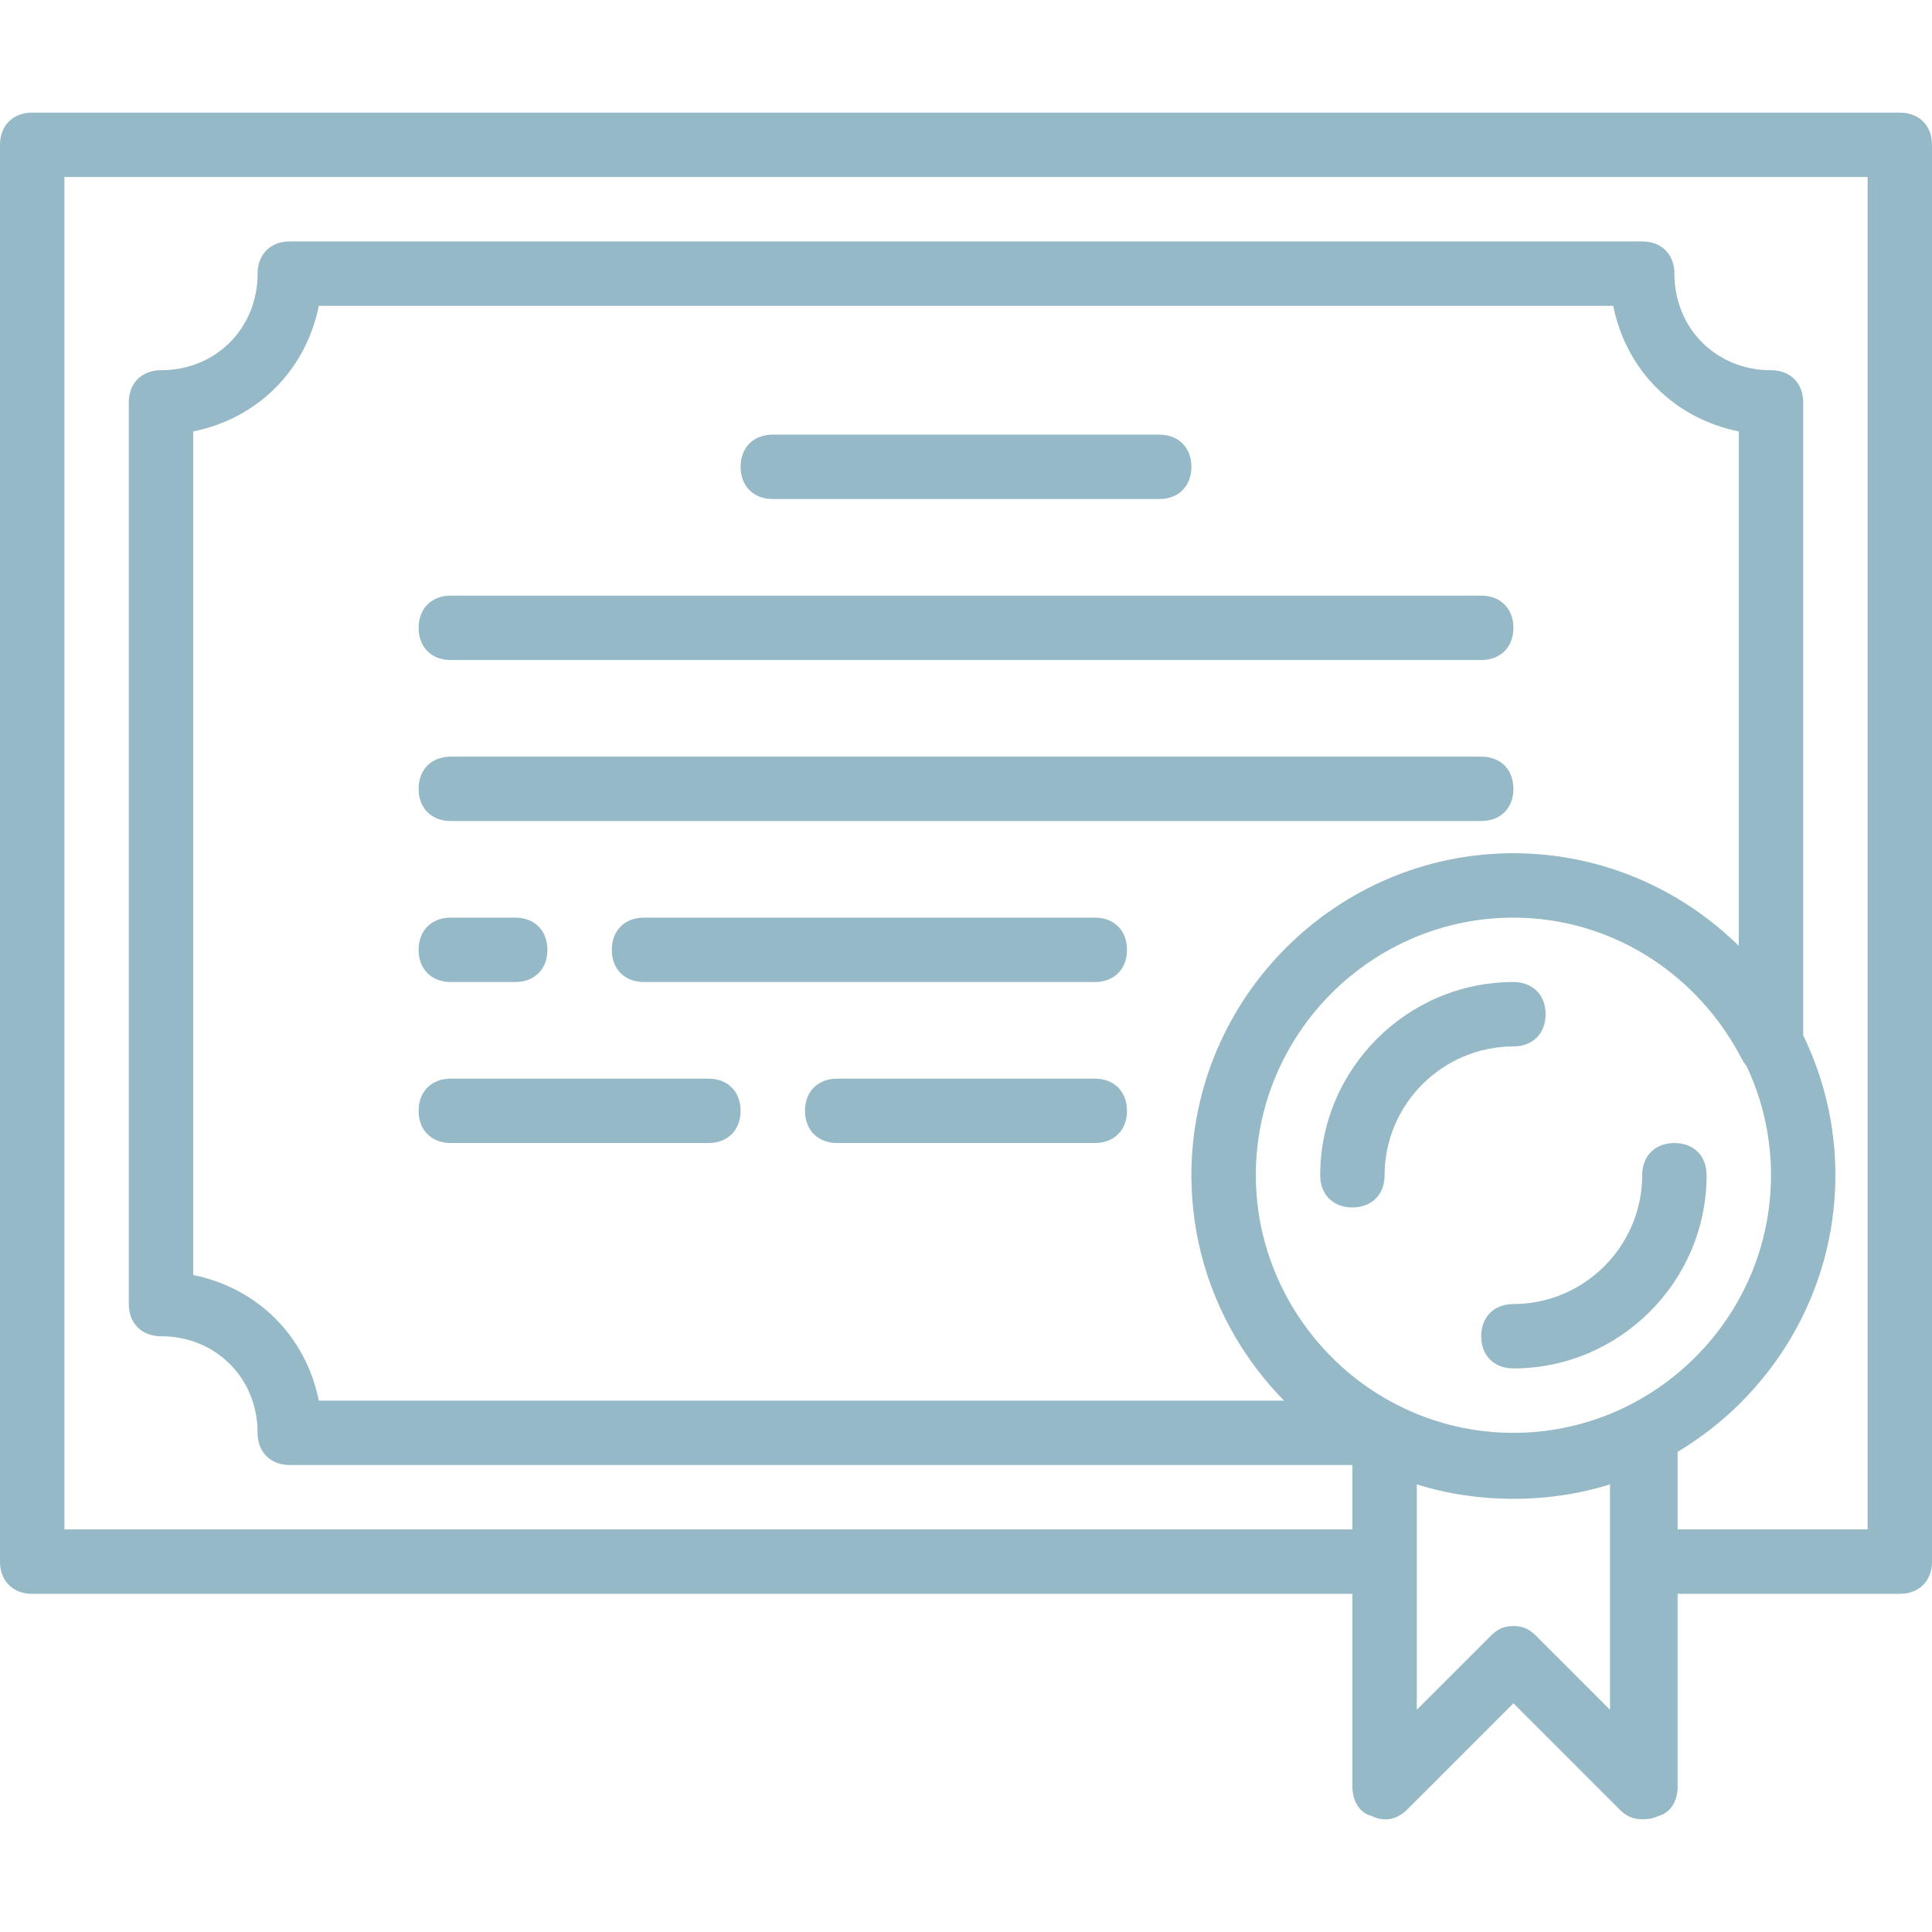
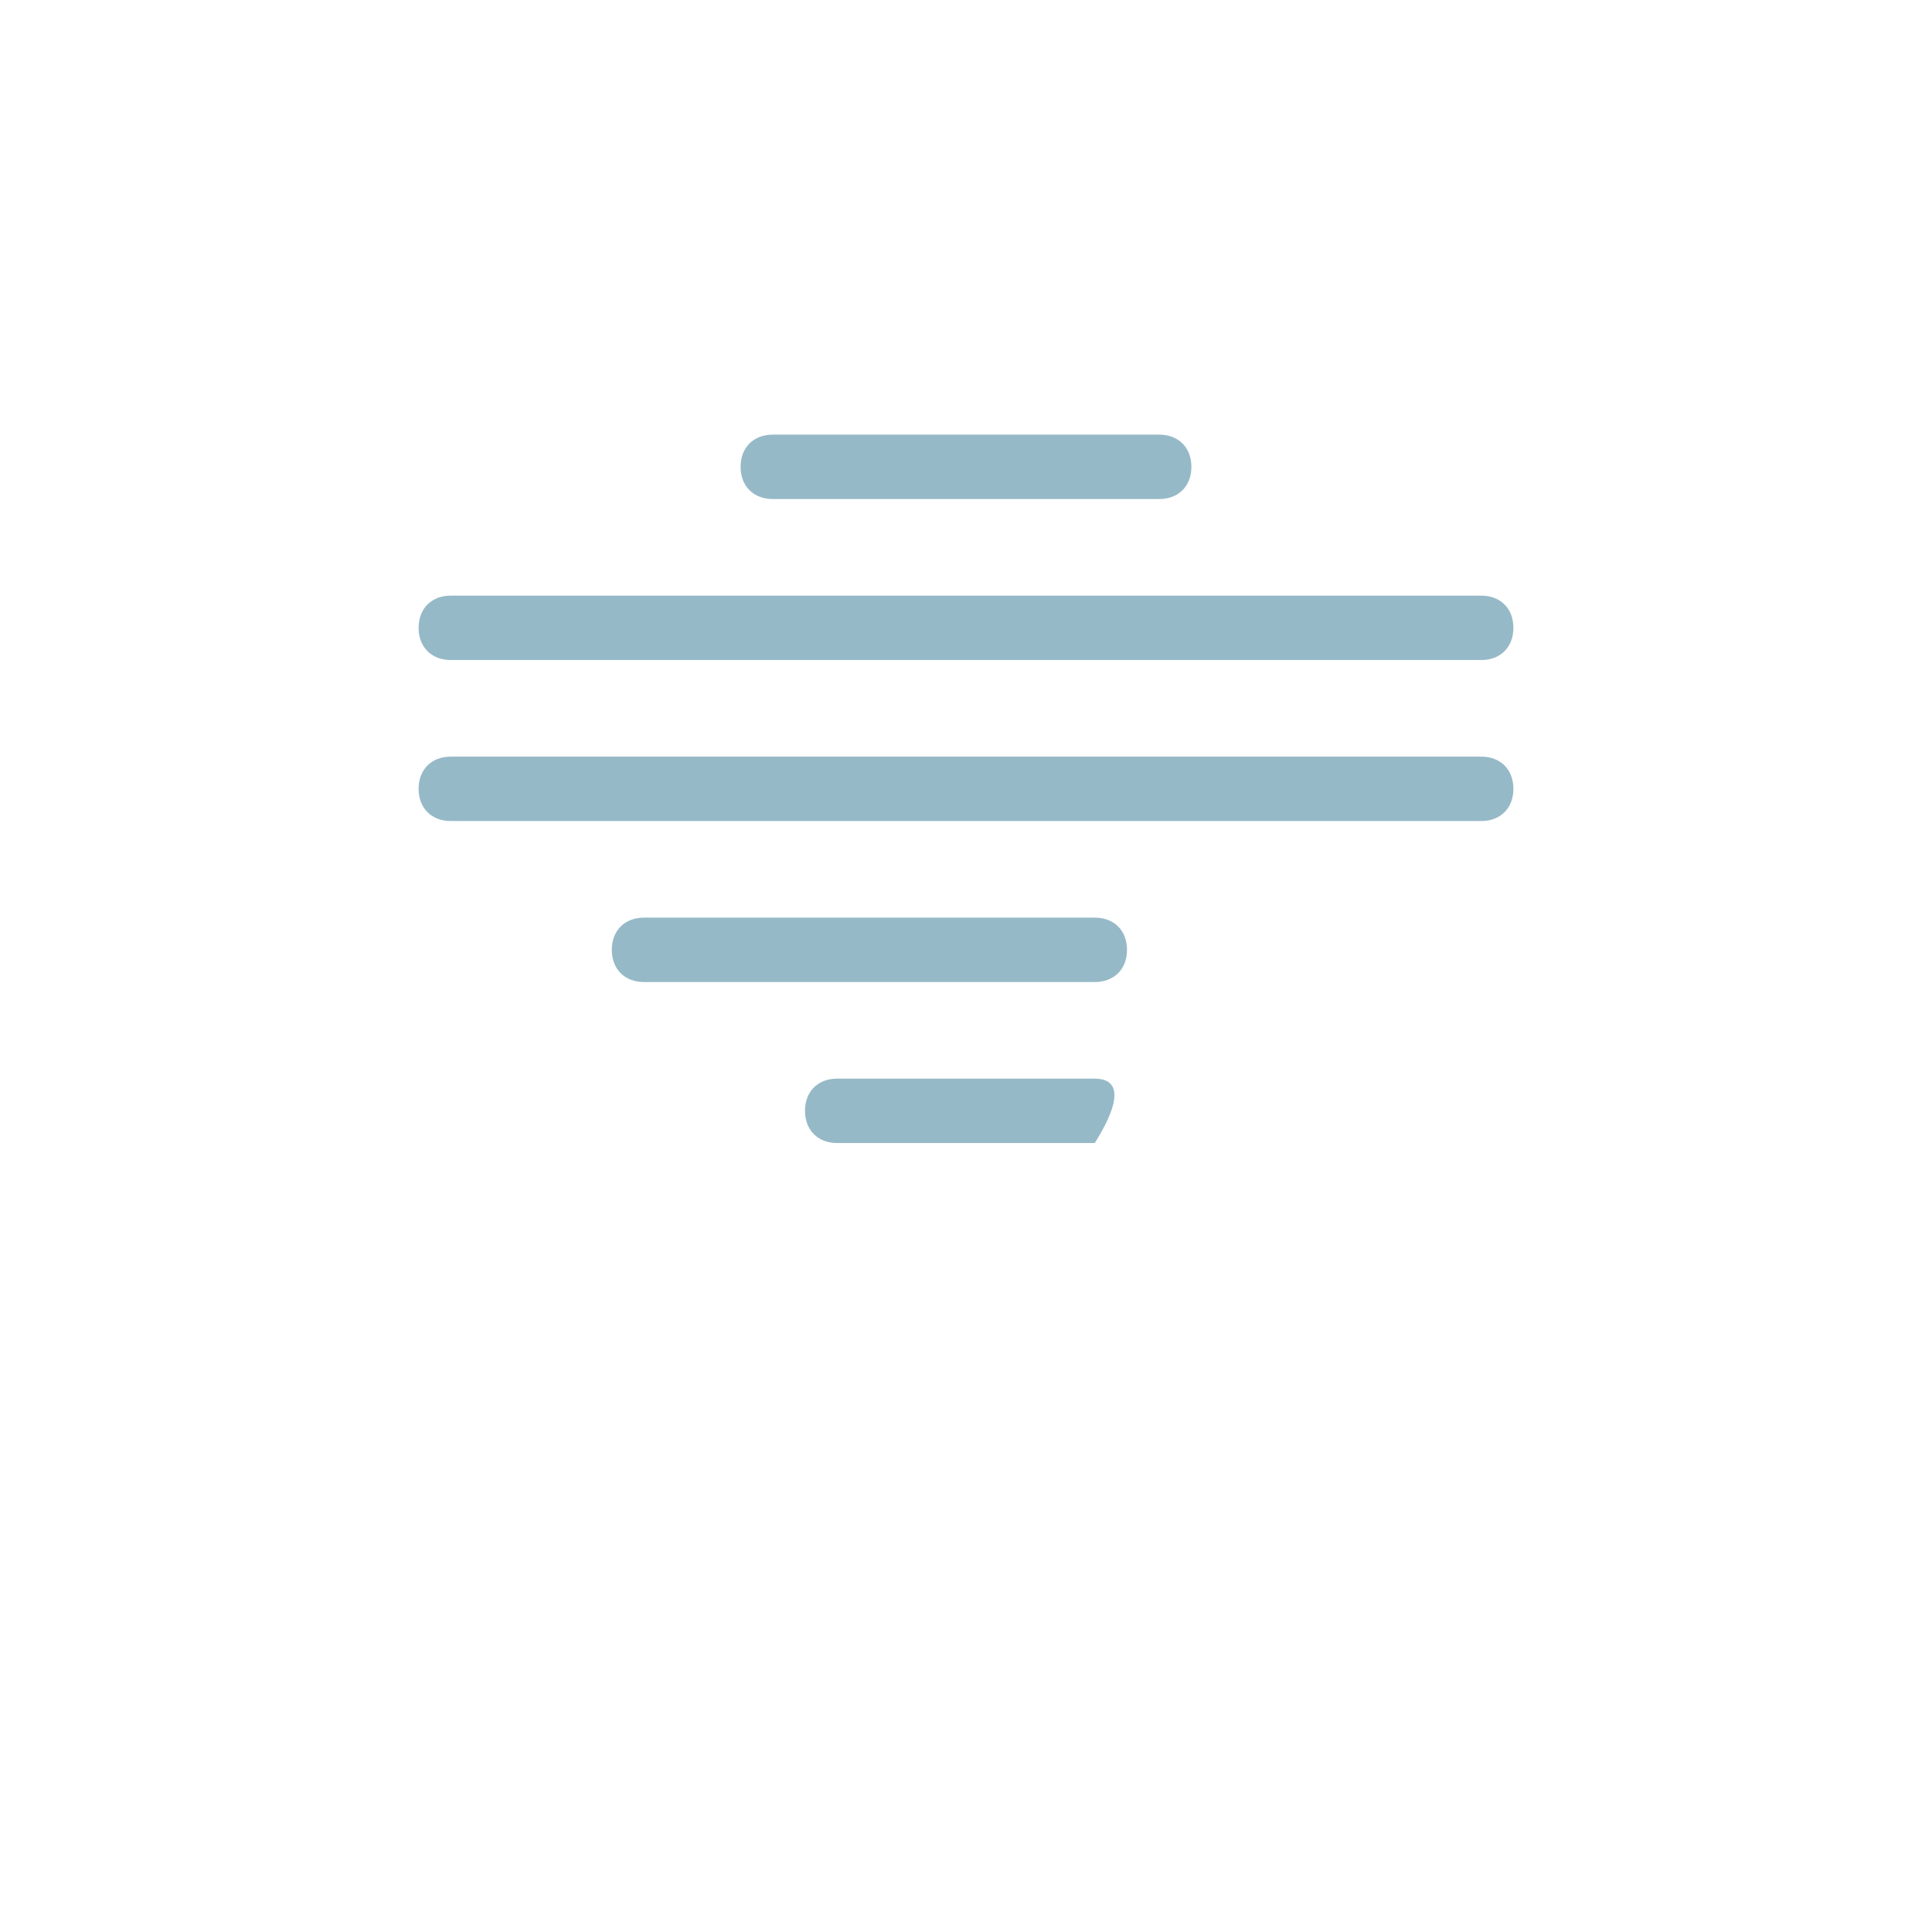
<svg xmlns="http://www.w3.org/2000/svg" version="1.1" id="Layer_1" x="0px" y="0px" viewBox="0 0 512 512" style="enable-background:new 0 0 512 512;" xml:space="preserve" width="512px" height="512px">
  <g transform="translate(1 1)">
    <g>
      <g>
-         <path d="M442.733,301.916c-5.12,0-8.533,3.413-8.533,8.533c0,18.773-15.36,34.133-34.133,34.133c-5.12,0-8.533,3.413-8.533,8.533     c0,5.12,3.413,8.533,8.533,8.533c28.16,0,51.2-23.04,51.2-51.2C451.267,305.329,447.853,301.916,442.733,301.916z" fill="#96b9c7" />
-         <path d="M408.6,267.783c0-5.12-3.413-8.533-8.533-8.533c-28.16,0-51.2,23.04-51.2,51.2c0,5.12,3.413,8.533,8.533,8.533     s8.533-3.413,8.533-8.533c0-18.773,15.36-34.133,34.133-34.133C405.187,276.316,408.6,272.903,408.6,267.783z" fill="#96b9c7" />
-         <path d="M502.467,28.849H7.533C2.413,28.849-1,32.263-1,37.383v375.467c0,5.12,3.413,8.533,8.533,8.533H357.4v51.2     c0,3.413,1.707,6.827,5.12,7.68c3.413,1.707,6.827,0.853,9.387-1.707l28.16-28.16l28.16,28.16c1.707,1.707,3.413,2.56,5.973,2.56     c0.853,0,2.56,0,4.267-0.853c3.413-0.853,5.12-4.267,5.12-7.68v-51.2h58.88c5.12,0,8.533-3.413,8.533-8.533V37.383     C511,32.263,507.587,28.849,502.467,28.849z M400.067,378.716c-16.319,0-31.344-5.808-43.122-15.452     c-0.51-0.422-1.01-0.853-1.507-1.288c-0.132-0.115-0.266-0.228-0.397-0.344c-11.379-10.108-19.27-23.713-22.091-38.819     c-0.064-0.345-0.128-0.69-0.186-1.037c-0.09-0.527-0.176-1.056-0.253-1.586c-0.116-0.805-0.223-1.613-0.311-2.426     c-0.036-0.333-0.064-0.667-0.095-1.001c-0.071-0.769-0.132-1.541-0.178-2.318c-0.018-0.307-0.035-0.615-0.049-0.923     c-0.046-1.02-0.078-2.043-0.078-3.073c0-37.547,30.72-68.267,68.267-68.267c1.03,0,2.052,0.033,3.071,0.078     c0.311,0.014,0.621,0.031,0.93,0.049c0.76,0.044,1.517,0.105,2.27,0.174c0.417,0.039,0.833,0.078,1.248,0.125     c0.725,0.08,1.446,0.174,2.164,0.277c0.601,0.088,1.199,0.184,1.796,0.288c0.218,0.037,0.435,0.078,0.652,0.117     c20.6,3.79,38.433,17.108,48.455,36.438c0.3,0.6,0.683,1.144,1.122,1.634c4.197,8.837,6.558,18.698,6.558,29.086     C468.333,347.996,437.613,378.716,400.067,378.716z M459.8,249.674c-14.463-14.218-33.923-23.365-55.425-24.448     c-1.429-0.073-2.865-0.11-4.308-0.11c-46.933,0-85.333,38.4-85.333,85.333c0,1.443,0.037,2.879,0.11,4.308     c1.083,21.502,10.23,40.963,24.448,55.425H83.48c-3.413-17.067-16.213-29.867-33.28-33.28V113.329     c17.067-3.413,29.867-16.213,33.28-33.28h343.04c3.413,17.067,16.213,29.867,33.28,33.28V249.674z M425.667,452.103     l-19.627-19.627c-1.707-1.707-3.413-2.56-5.973-2.56s-4.267,0.853-5.973,2.56l-19.627,19.627v-39.253v-20.48     c16.213,5.12,34.987,5.12,51.2,0v20.48V452.103z M493.933,404.316h-50.347v-20.563c24.984-14.928,41.813-42.241,41.813-73.304     c0-13.266-3.072-25.848-8.533-37.076V105.649c0-5.12-3.413-8.533-8.533-8.533c-14.507,0-25.6-11.093-25.6-25.6     c0-5.12-3.413-8.533-8.533-8.533H75.8c-5.12,0-8.533,3.413-8.533,8.533c0,14.507-11.093,25.6-25.6,25.6     c-5.12,0-8.533,3.413-8.533,8.533v238.933c0,5.12,3.413,8.533,8.533,8.533c14.507,0,25.6,11.093,25.6,25.6     c0,5.12,3.413,8.533,8.533,8.533h281.6v17.067H16.067v-358.4h477.867V404.316z" fill="#96b9c7" />
        <path d="M203.8,131.249h102.4c5.12,0,8.533-3.413,8.533-8.533s-3.413-8.533-8.533-8.533H203.8c-5.12,0-8.533,3.413-8.533,8.533     S198.68,131.249,203.8,131.249z" fill="#96b9c7" />
        <path d="M391.533,156.849H118.467c-5.12,0-8.533,3.413-8.533,8.533c0,5.12,3.413,8.533,8.533,8.533h273.067     c5.12,0,8.533-3.413,8.533-8.533C400.067,160.263,396.653,156.849,391.533,156.849z" fill="#96b9c7" />
        <path d="M391.533,199.516H118.467c-5.12,0-8.533,3.413-8.533,8.533s3.413,8.533,8.533,8.533h273.067     c5.12,0,8.533-3.413,8.533-8.533S396.653,199.516,391.533,199.516z" fill="#96b9c7" />
        <path d="M289.133,242.183H169.667c-5.12,0-8.533,3.413-8.533,8.533s3.413,8.533,8.533,8.533h119.467     c5.12,0,8.533-3.413,8.533-8.533S294.253,242.183,289.133,242.183z" fill="#96b9c7" />
-         <path d="M118.467,259.249h17.067c5.12,0,8.533-3.413,8.533-8.533s-3.413-8.533-8.533-8.533h-17.067     c-5.12,0-8.533,3.413-8.533,8.533S113.347,259.249,118.467,259.249z" fill="#96b9c7" />
-         <path d="M186.733,284.849h-68.267c-5.12,0-8.533,3.413-8.533,8.533c0,5.12,3.413,8.533,8.533,8.533h68.267     c5.12,0,8.533-3.413,8.533-8.533C195.267,288.263,191.853,284.849,186.733,284.849z" fill="#96b9c7" />
-         <path d="M289.133,284.849h-68.267c-5.12,0-8.533,3.413-8.533,8.533c0,5.12,3.413,8.533,8.533,8.533h68.267     c5.12,0,8.533-3.413,8.533-8.533C297.667,288.263,294.253,284.849,289.133,284.849z" fill="#96b9c7" />
+         <path d="M289.133,284.849h-68.267c-5.12,0-8.533,3.413-8.533,8.533c0,5.12,3.413,8.533,8.533,8.533h68.267     C297.667,288.263,294.253,284.849,289.133,284.849z" fill="#96b9c7" />
      </g>
    </g>
  </g>
  <g>
</g>
  <g>
</g>
  <g>
</g>
  <g>
</g>
  <g>
</g>
  <g>
</g>
  <g>
</g>
  <g>
</g>
  <g>
</g>
  <g>
</g>
  <g>
</g>
  <g>
</g>
  <g>
</g>
  <g>
</g>
  <g>
</g>
</svg>